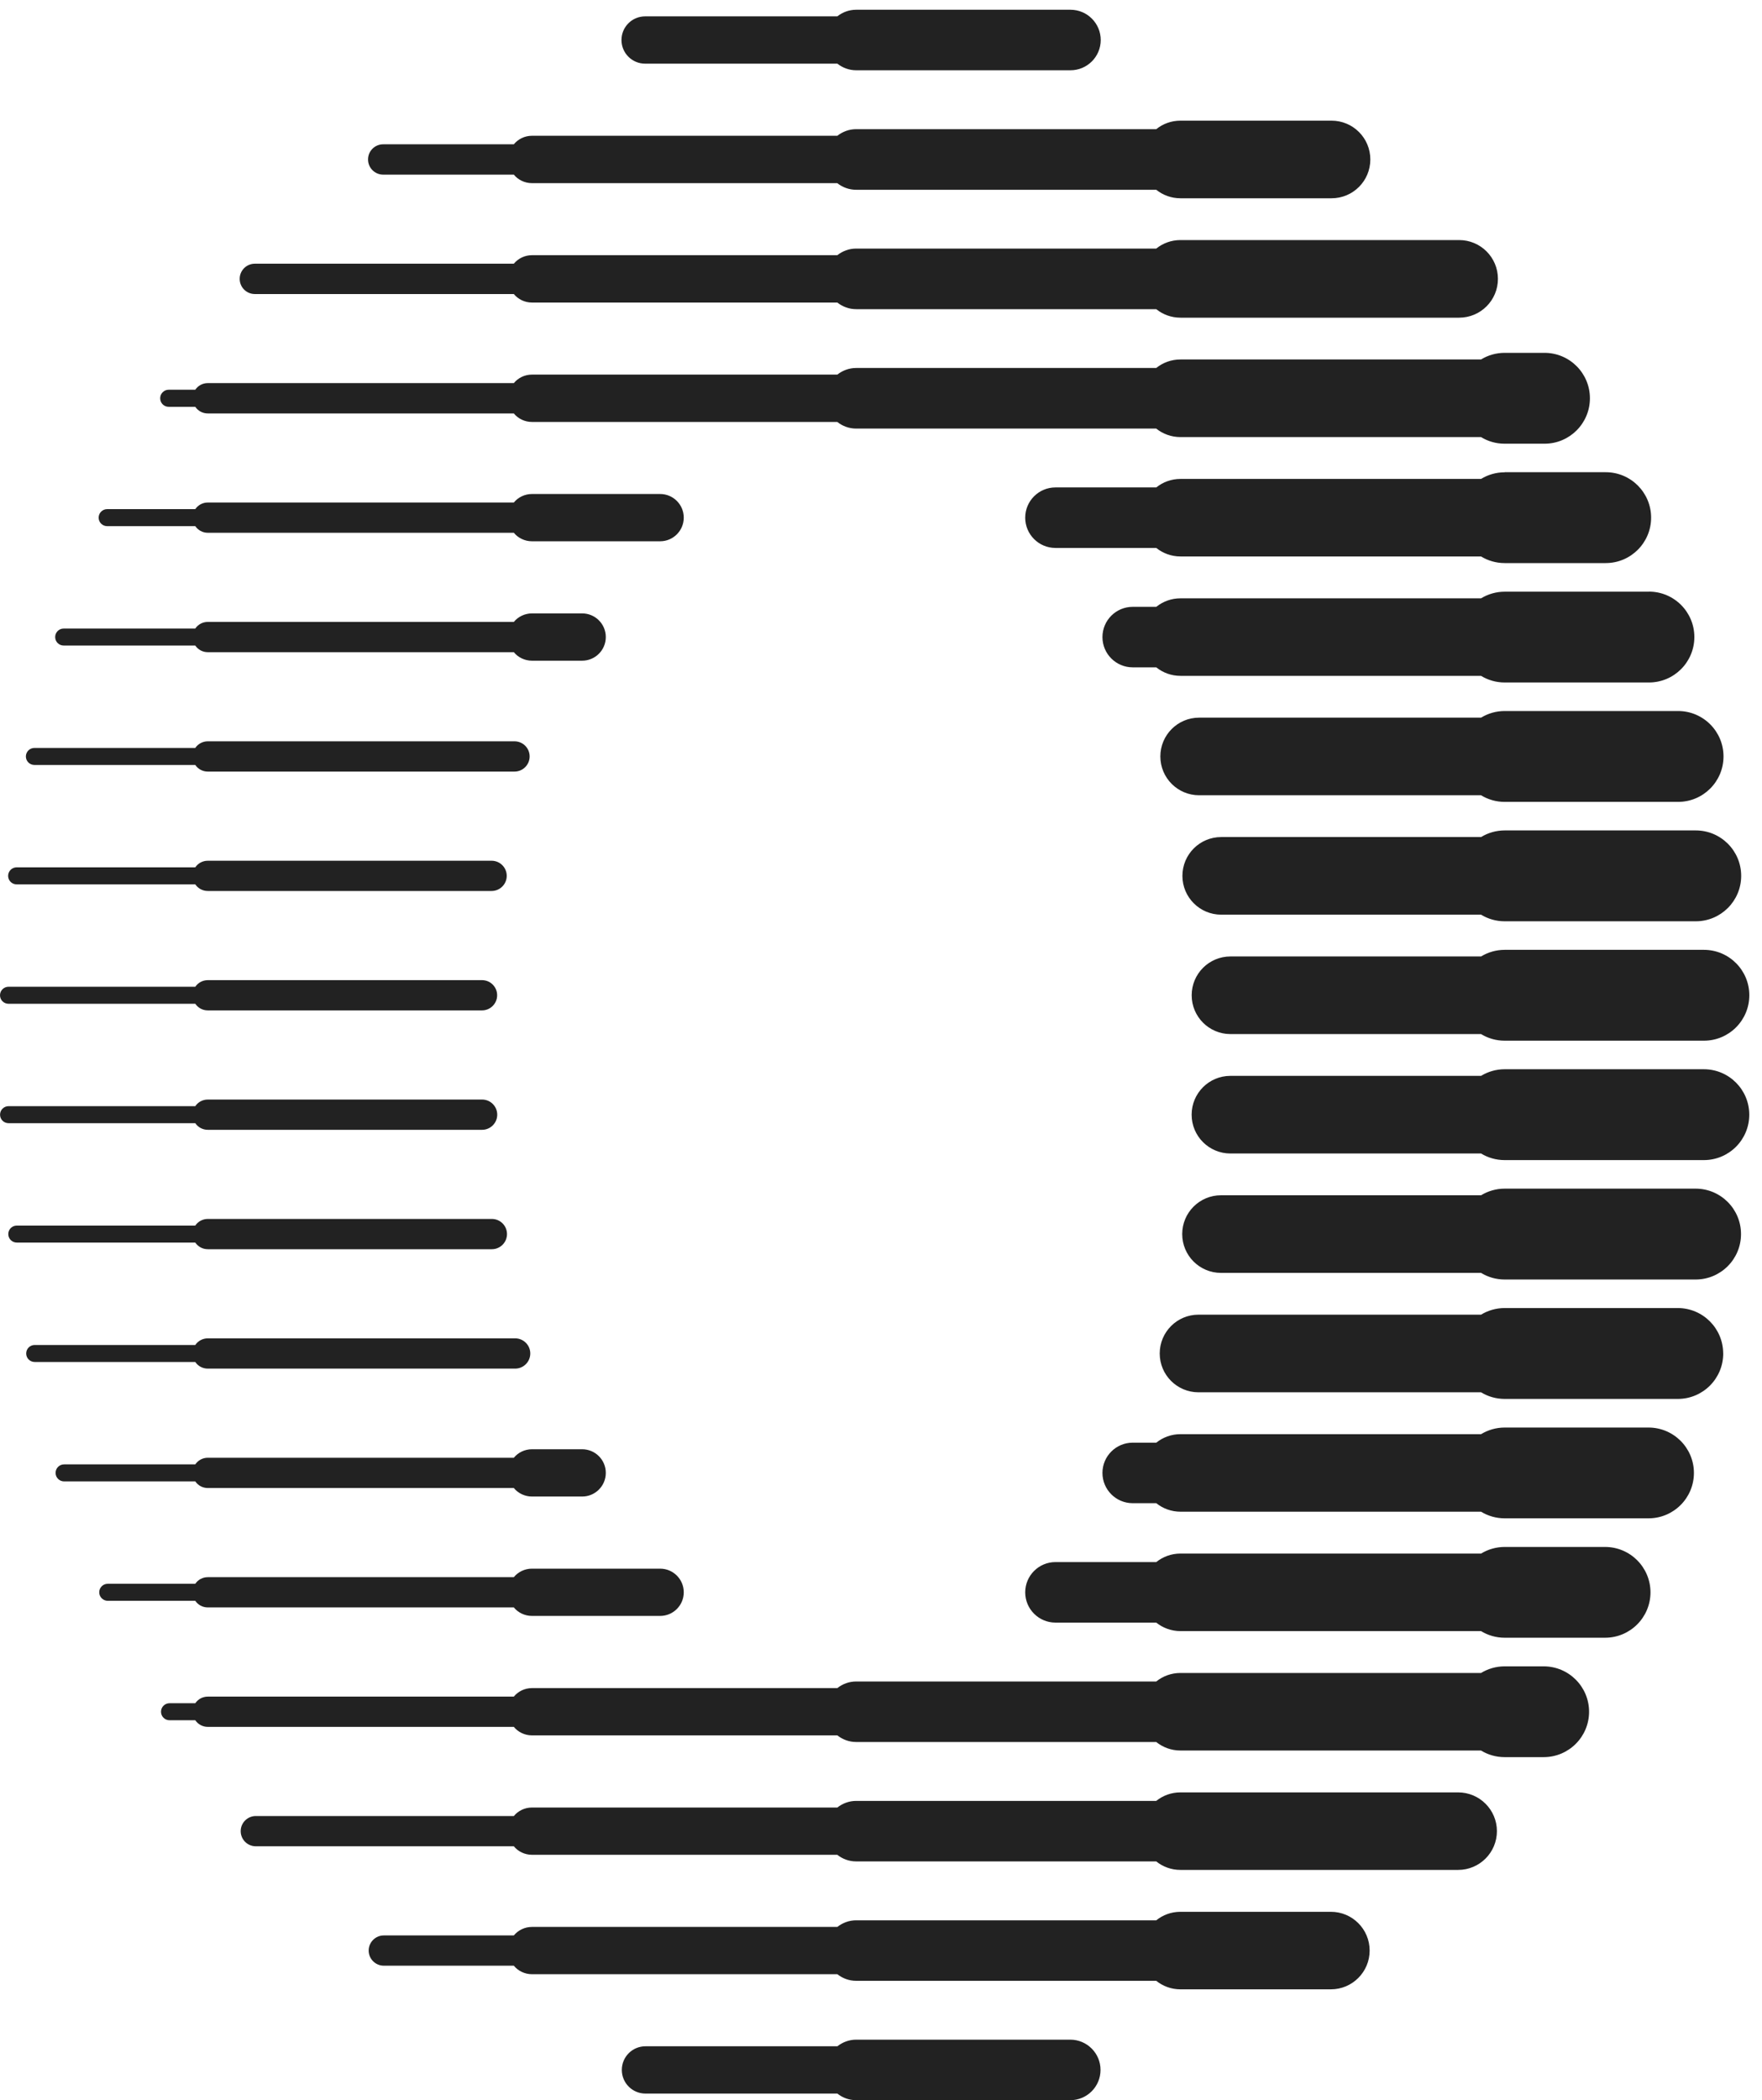
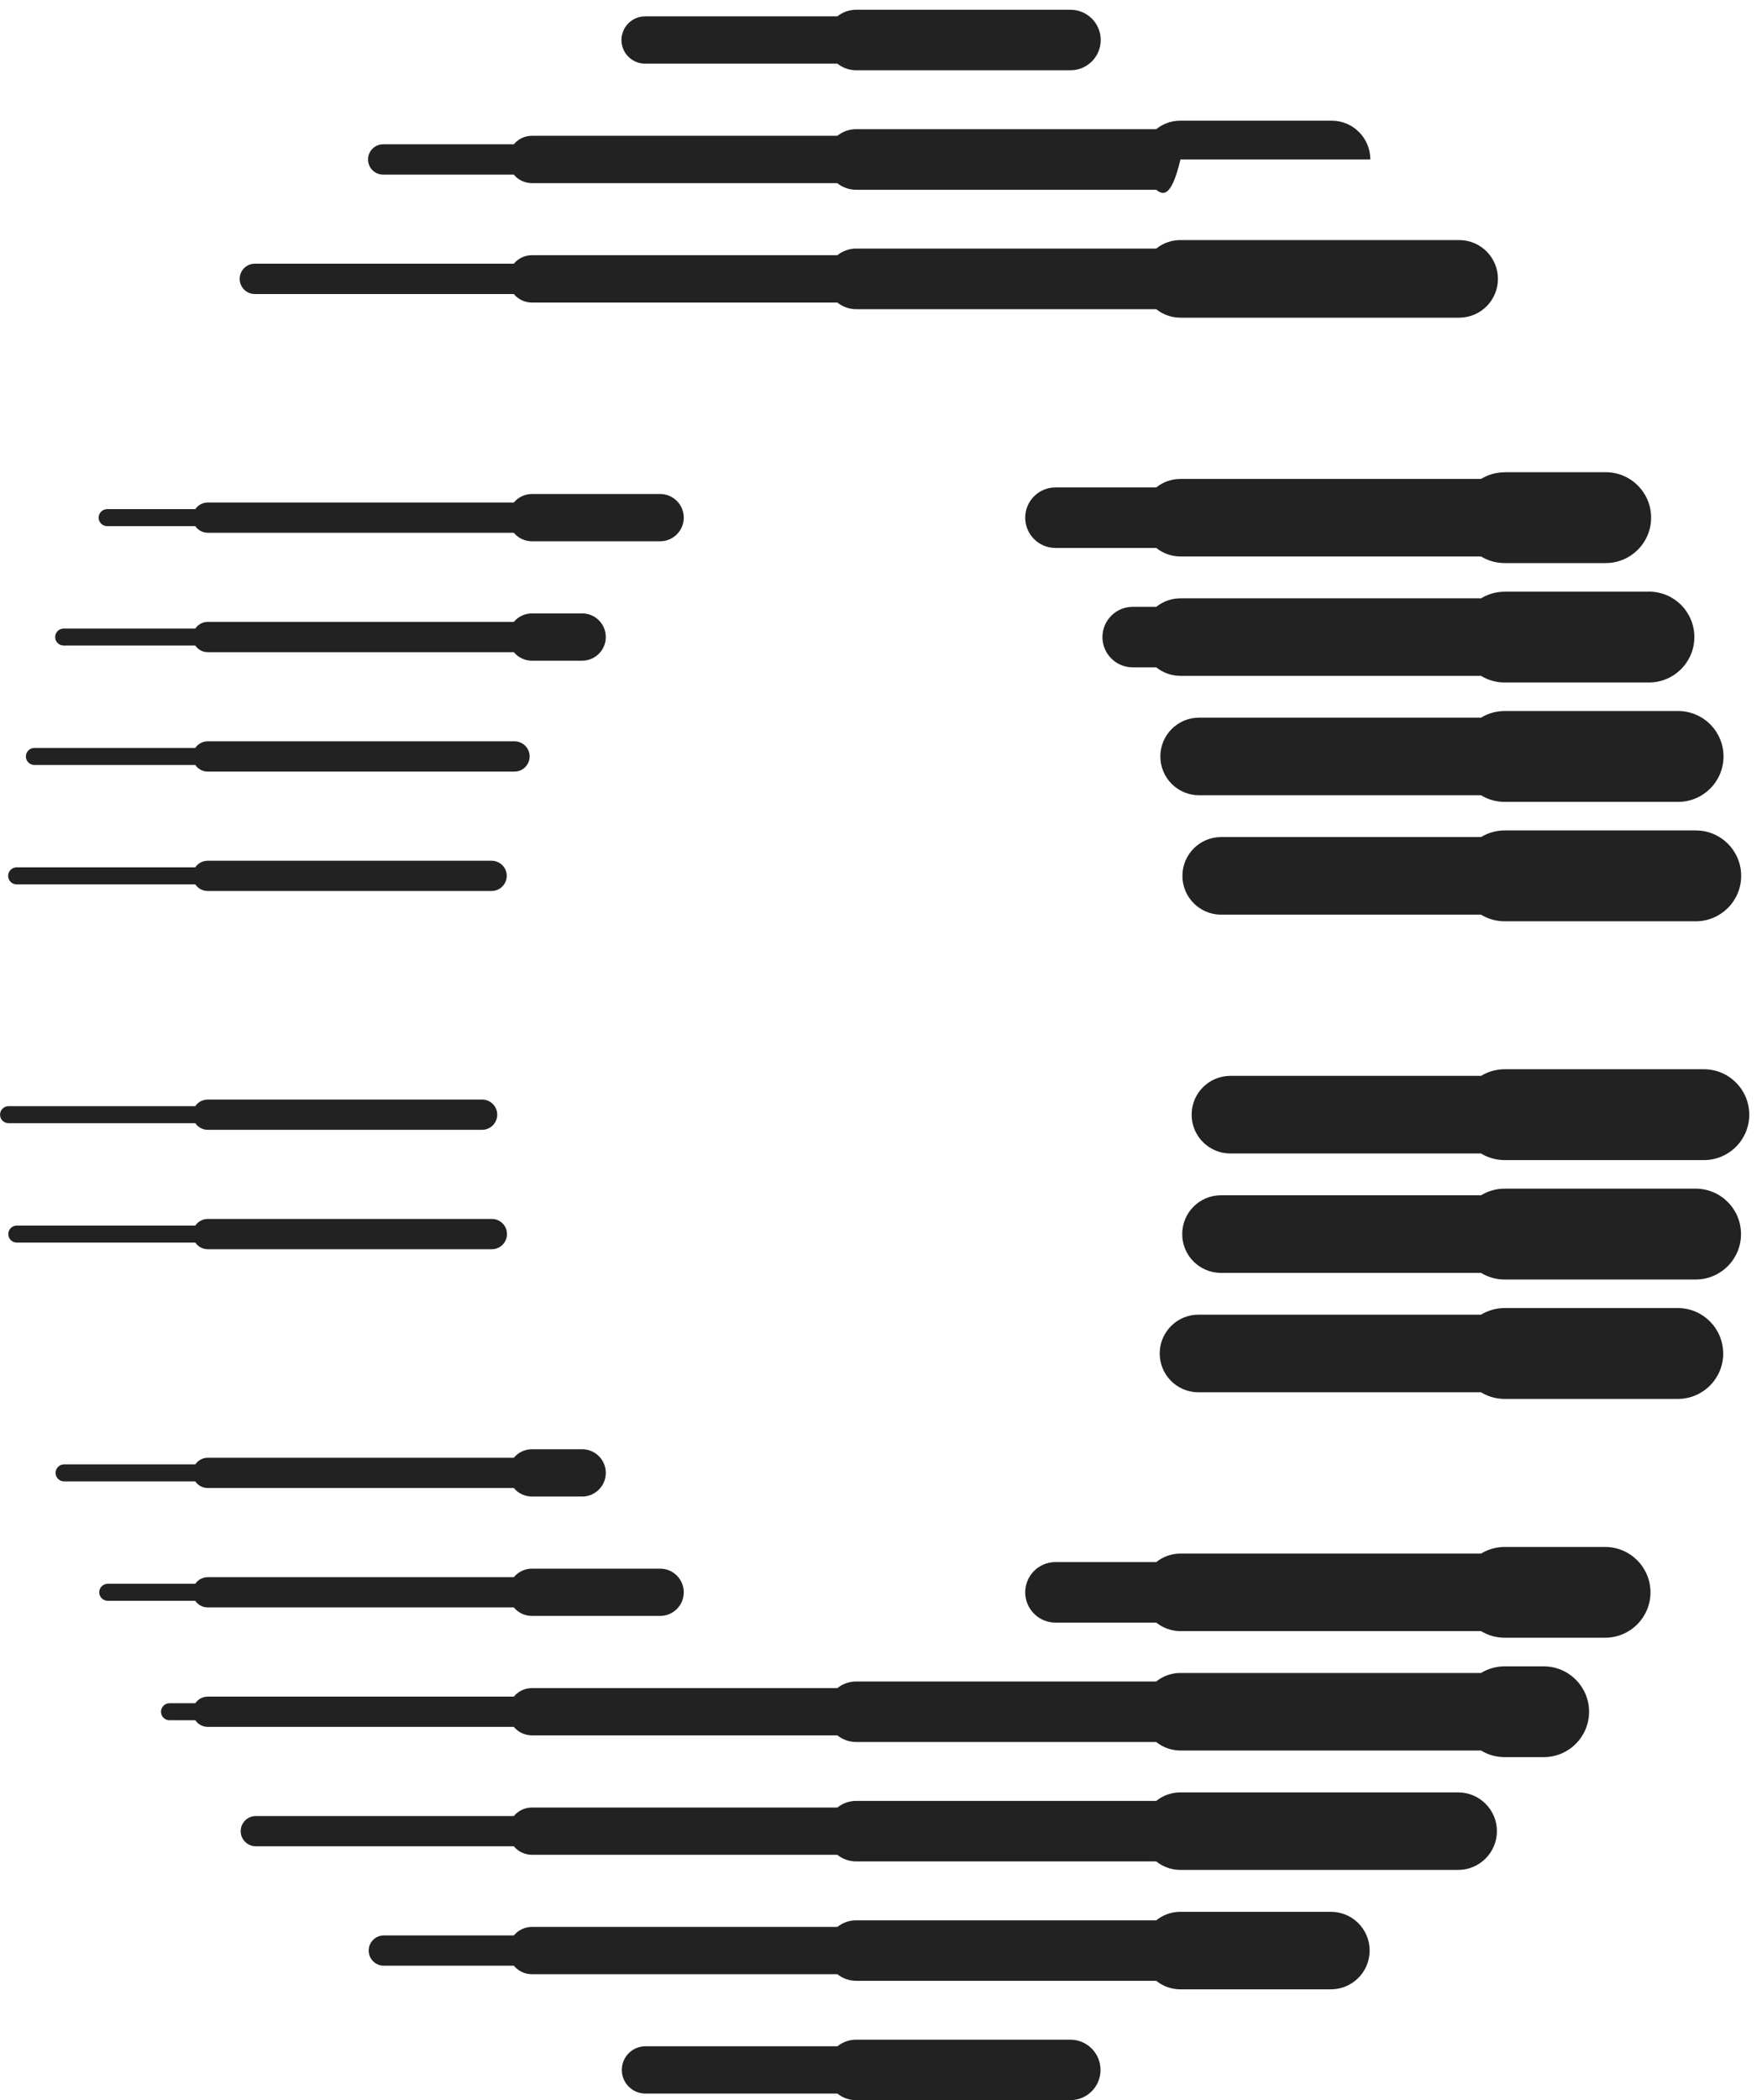
<svg xmlns="http://www.w3.org/2000/svg" width="115" height="137" viewBox="0 0 115 137" fill="none">
  <g id="Offset Group">
    <g id="Group">
      <path id="Vector" d="M0.558 73.268C0.251 73.268 0.003 73.022 0.003 72.713C0.003 72.404 0.251 72.158 0.558 72.158H12.746C12.921 71.895 13.222 71.726 13.561 71.726H31.465C32.012 71.726 32.453 72.169 32.453 72.713C32.453 73.257 32.01 73.7 31.465 73.7H13.561C13.222 73.7 12.921 73.53 12.746 73.268H0.558Z" fill="#222222" />
-       <path id="Vector_2" d="M0 64.924C0 64.617 0.249 64.369 0.555 64.369H12.746C12.924 64.106 13.222 63.937 13.561 63.937H31.46C32.007 63.937 32.447 64.38 32.447 64.924C32.447 65.468 32.004 65.911 31.46 65.911H13.561C13.222 65.911 12.924 65.741 12.746 65.479H0.555C0.249 65.479 0 65.233 0 64.924Z" fill="#222222" />
      <path id="Vector_3" d="M3.601 41.556C3.601 41.25 3.85 41.001 4.156 41.001H12.746C12.921 40.739 13.222 40.569 13.561 40.569H33.535C33.817 40.23 34.243 40.014 34.719 40.014H37.997C38.85 40.014 39.539 40.706 39.539 41.556C39.539 42.406 38.85 43.098 37.997 43.098H34.719C34.243 43.098 33.814 42.882 33.535 42.543H13.561C13.222 42.543 12.921 42.374 12.746 42.111H4.156C3.85 42.111 3.601 41.865 3.601 41.556Z" fill="#222222" />
      <path id="Vector_4" d="M6.438 33.767C6.438 33.461 6.687 33.212 6.993 33.212H12.746C12.924 32.95 13.222 32.78 13.561 32.78H33.535C33.817 32.441 34.243 32.225 34.719 32.225H43.085C43.938 32.225 44.627 32.917 44.627 33.767C44.627 34.617 43.938 35.309 43.085 35.309H34.719C34.243 35.309 33.814 35.093 33.535 34.754H13.561C13.222 34.754 12.924 34.584 12.746 34.322H6.993C6.687 34.322 6.438 34.076 6.438 33.767Z" fill="#222222" />
      <path id="Vector_5" d="M0.53 57.135C0.53 56.828 0.779 56.579 1.085 56.579H12.746C12.921 56.317 13.222 56.148 13.56 56.148H32.086C32.633 56.148 33.073 56.59 33.073 57.135C33.073 57.678 32.63 58.121 32.086 58.121H13.56C13.222 58.121 12.921 57.952 12.746 57.689H1.085C0.779 57.689 0.53 57.443 0.53 57.135Z" fill="#222222" />
      <path id="Vector_6" d="M12.746 81.057H1.096C0.79 81.057 0.541 80.811 0.541 80.502C0.541 80.193 0.79 79.947 1.096 79.947H12.746C12.924 79.684 13.222 79.515 13.561 79.515H32.102C32.649 79.515 33.09 79.958 33.09 80.502C33.09 81.046 32.647 81.489 32.102 81.489H13.561C13.222 81.489 12.924 81.319 12.746 81.057Z" fill="#222222" />
      <path id="Vector_7" d="M1.689 49.345C1.689 49.039 1.938 48.79 2.244 48.79H12.745C12.923 48.528 13.221 48.358 13.56 48.358H33.581C34.128 48.358 34.568 48.801 34.568 49.345C34.568 49.889 34.125 50.332 33.581 50.332H13.56C13.221 50.332 12.923 50.163 12.745 49.9H2.244C1.938 49.9 1.689 49.654 1.689 49.345Z" fill="#222222" />
-       <path id="Vector_8" d="M10.455 25.978C10.455 25.672 10.704 25.423 11.01 25.423H12.746C12.921 25.16 13.222 24.991 13.56 24.991H33.535C33.817 24.652 34.243 24.436 34.719 24.436H54.65C54.989 24.168 55.415 24.004 55.88 24.004H75.464C75.896 23.657 76.445 23.449 77.044 23.449H96.663C97.112 23.175 97.642 23.017 98.202 23.017H100.805C102.443 23.017 103.769 24.346 103.769 25.98C103.769 27.616 102.443 28.944 100.805 28.944H98.202C97.636 28.944 97.109 28.786 96.66 28.512H77.044C76.445 28.512 75.896 28.304 75.461 27.957H55.88C55.415 27.957 54.986 27.796 54.647 27.525H34.719C34.243 27.525 33.814 27.309 33.535 26.97H13.56C13.222 26.97 12.921 26.801 12.746 26.538H11.01C10.704 26.538 10.455 26.292 10.455 25.983V25.978Z" fill="#222222" />
      <path id="Vector_9" d="M12.746 96.635H4.183C3.877 96.635 3.628 96.389 3.628 96.08C3.628 95.771 3.877 95.525 4.183 95.525H12.746C12.924 95.263 13.222 95.093 13.561 95.093H33.535C33.817 94.754 34.243 94.538 34.719 94.538H37.997C38.85 94.538 39.539 95.23 39.539 96.08C39.539 96.93 38.85 97.622 37.997 97.622H34.719C34.243 97.622 33.814 97.406 33.535 97.067H13.561C13.222 97.067 12.924 96.898 12.746 96.635Z" fill="#222222" />
-       <path id="Vector_10" d="M24.021 10.399C24.021 9.853 24.464 9.413 25.008 9.413H33.535C33.817 9.073 34.243 8.857 34.719 8.857H54.65C54.989 8.59 55.415 8.426 55.88 8.426H75.464C75.896 8.078 76.445 7.871 77.044 7.871H86.905C88.305 7.871 89.437 9.002 89.437 10.402C89.437 11.802 88.305 12.934 86.905 12.934H77.044C76.445 12.934 75.896 12.726 75.464 12.379H55.88C55.415 12.379 54.986 12.218 54.647 11.947H34.719C34.243 11.947 33.814 11.731 33.535 11.392H25.008C24.464 11.392 24.021 10.949 24.021 10.405V10.399Z" fill="#222222" />
+       <path id="Vector_10" d="M24.021 10.399C24.021 9.853 24.464 9.413 25.008 9.413H33.535C33.817 9.073 34.243 8.857 34.719 8.857H54.65C54.989 8.59 55.415 8.426 55.88 8.426H75.464C75.896 8.078 76.445 7.871 77.044 7.871H86.905C88.305 7.871 89.437 9.002 89.437 10.402H77.044C76.445 12.934 75.896 12.726 75.464 12.379H55.88C55.415 12.379 54.986 12.218 54.647 11.947H34.719C34.243 11.947 33.814 11.731 33.535 11.392H25.008C24.464 11.392 24.021 10.949 24.021 10.405V10.399Z" fill="#222222" />
      <path id="Vector_11" d="M12.746 104.424H7.032C6.726 104.424 6.477 104.178 6.477 103.869C6.477 103.56 6.726 103.314 7.032 103.314H12.746C12.921 103.052 13.222 102.882 13.561 102.882H33.535C33.817 102.543 34.243 102.327 34.719 102.327H43.085C43.938 102.327 44.627 103.019 44.627 103.869C44.627 104.72 43.938 105.411 43.085 105.411H34.719C34.243 105.411 33.814 105.195 33.535 104.856H13.561C13.222 104.856 12.921 104.687 12.746 104.424Z" fill="#222222" />
      <path id="Vector_12" d="M15.644 18.189C15.644 17.642 16.09 17.202 16.631 17.202H33.535C33.817 16.863 34.243 16.647 34.719 16.647H54.65C54.989 16.379 55.415 16.215 55.88 16.215H75.464C75.896 15.867 76.445 15.66 77.044 15.66H95.233C96.633 15.66 97.765 16.792 97.765 18.191C97.765 19.591 96.633 20.723 95.233 20.723H77.044C76.445 20.723 75.896 20.515 75.464 20.168H55.88C55.415 20.168 54.989 20.004 54.65 19.736H34.719C34.243 19.736 33.814 19.52 33.535 19.181H16.631C16.087 19.181 15.644 18.738 15.644 18.194V18.189Z" fill="#222222" />
-       <path id="Vector_13" d="M12.746 88.846H2.264C1.958 88.846 1.709 88.6 1.709 88.291C1.709 87.982 1.958 87.736 2.264 87.736H12.746C12.921 87.474 13.222 87.304 13.561 87.304H33.623C34.169 87.304 34.61 87.747 34.61 88.291C34.61 88.835 34.167 89.278 33.623 89.278H13.561C13.222 89.278 12.921 89.109 12.746 88.846Z" fill="#222222" />
      <path id="Vector_14" d="M71.828 135.026C71.828 136.117 70.945 137 69.854 137H55.883C55.418 137 54.989 136.839 54.65 136.568H42.126C41.273 136.568 40.584 135.879 40.584 135.026C40.584 134.173 41.275 133.484 42.126 133.484H54.653C54.992 133.216 55.418 133.052 55.883 133.052H69.854C70.945 133.052 71.828 133.938 71.828 135.026Z" fill="#222222" />
      <path id="Vector_15" d="M40.562 2.61C40.562 1.757 41.253 1.068 42.103 1.068H54.65C54.989 0.8 55.415 0.636 55.88 0.636H69.867C70.958 0.636 71.841 1.522 71.841 2.61C71.841 3.698 70.958 4.584 69.867 4.584H55.88C55.415 4.584 54.989 4.42 54.65 4.152H42.103C41.251 4.152 40.562 3.463 40.562 2.61Z" fill="#222222" />
      <path id="Vector_16" d="M89.393 127.237C89.393 128.634 88.261 129.769 86.862 129.769H77.044C76.445 129.769 75.896 129.561 75.464 129.214H55.88C55.415 129.214 54.989 129.05 54.65 128.782H34.719C34.243 128.782 33.814 128.566 33.535 128.227H25.049C24.505 128.227 24.062 127.784 24.062 127.24C24.062 126.696 24.507 126.253 25.049 126.253H33.535C33.817 125.914 34.243 125.698 34.719 125.698H54.65C54.989 125.43 55.415 125.266 55.88 125.266H75.464C75.896 124.918 76.445 124.711 77.044 124.711H86.862C88.261 124.711 89.393 125.843 89.393 127.242V127.237Z" fill="#222222" />
-       <path id="Vector_17" d="M110.557 96.08C110.557 97.718 109.231 99.044 107.594 99.044H98.205C97.639 99.044 97.112 98.885 96.663 98.612H77.047C76.448 98.612 75.898 98.404 75.466 98.057H73.927C72.839 98.057 71.953 97.174 71.953 96.083C71.953 94.992 72.839 94.109 73.927 94.109H75.466C75.898 93.762 76.448 93.554 77.047 93.554H96.666C97.114 93.281 97.645 93.122 98.205 93.122H107.594C109.231 93.122 110.557 94.451 110.557 96.086V96.08Z" fill="#222222" />
      <path id="Vector_18" d="M107.722 103.869C107.722 105.507 106.396 106.833 104.758 106.833H98.205C97.639 106.833 97.112 106.675 96.663 106.401H77.047C76.448 106.401 75.898 106.193 75.464 105.846H68.886C67.798 105.846 66.912 104.963 66.912 103.872C66.912 102.781 67.798 101.898 68.886 101.898H75.466C75.898 101.551 76.448 101.343 77.047 101.343H96.666C97.114 101.07 97.645 100.911 98.205 100.911H104.758C106.396 100.911 107.722 102.24 107.722 103.875V103.869Z" fill="#222222" />
      <path id="Vector_19" d="M107.621 38.593C109.259 38.593 110.585 39.921 110.585 41.556C110.585 43.191 109.259 44.52 107.621 44.52H98.205C97.639 44.52 97.112 44.361 96.663 44.088H77.047C76.448 44.088 75.898 43.88 75.466 43.533H73.927C72.839 43.533 71.953 42.65 71.953 41.559C71.953 40.468 72.839 39.585 73.927 39.585H75.466C75.898 39.238 76.448 39.03 77.047 39.03H96.666C97.114 38.757 97.645 38.598 98.205 38.598H107.621V38.593Z" fill="#222222" />
      <path id="Vector_20" d="M97.699 119.448C97.699 120.845 96.567 121.979 95.167 121.979H77.044C76.445 121.979 75.895 121.772 75.463 121.424H55.88C55.415 121.424 54.986 121.263 54.647 120.992H34.719C34.243 120.992 33.814 120.776 33.535 120.437H16.696C16.149 120.437 15.709 119.995 15.709 119.45C15.709 118.906 16.152 118.464 16.696 118.464H33.535C33.816 118.125 34.243 117.909 34.719 117.909H54.65C54.989 117.641 55.415 117.477 55.88 117.477H75.463C75.895 117.129 76.445 116.922 77.044 116.922H95.167C96.564 116.922 97.699 118.053 97.699 119.453V119.448Z" fill="#222222" />
      <path id="Vector_21" d="M103.714 111.659C103.714 113.296 102.388 114.622 100.751 114.622H98.202C97.636 114.622 97.109 114.464 96.66 114.19H77.044C76.445 114.19 75.896 113.982 75.464 113.635H55.88C55.415 113.635 54.989 113.471 54.65 113.203H34.719C34.243 113.203 33.814 112.987 33.535 112.648H13.561C13.222 112.648 12.924 112.479 12.746 112.216H11.064C10.758 112.216 10.509 111.97 10.509 111.661C10.509 111.352 10.758 111.106 11.064 111.106H12.746C12.924 110.844 13.222 110.674 13.561 110.674H33.535C33.817 110.335 34.243 110.119 34.719 110.119H54.65C54.989 109.851 55.415 109.687 55.88 109.687H75.464C75.896 109.34 76.445 109.132 77.044 109.132H96.663C97.112 108.859 97.642 108.7 98.202 108.7H100.751C102.388 108.7 103.714 110.029 103.714 111.664V111.659Z" fill="#222222" />
      <path id="Vector_22" d="M98.205 30.803H104.799C106.437 30.803 107.763 32.132 107.763 33.767C107.763 35.402 106.437 36.731 104.799 36.731H98.205C97.639 36.731 97.112 36.572 96.663 36.299H77.047C76.448 36.299 75.898 36.091 75.466 35.744H68.886C67.798 35.744 66.912 34.861 66.912 33.77C66.912 32.679 67.798 31.796 68.886 31.796H75.466C75.898 31.448 76.448 31.241 77.047 31.241H96.666C97.114 30.967 97.645 30.809 98.205 30.809V30.803Z" fill="#222222" />
      <path id="Vector_23" d="M113.63 80.502C113.63 82.14 112.304 83.466 110.667 83.466H98.205C97.639 83.466 97.112 83.307 96.663 83.034H79.691C78.293 83.034 77.159 81.902 77.159 80.502C77.159 79.102 78.291 77.97 79.691 77.97H96.666C97.114 77.697 97.645 77.538 98.205 77.538H110.667C112.304 77.538 113.63 78.867 113.63 80.502Z" fill="#222222" />
      <path id="Vector_24" d="M110.678 54.171C112.315 54.171 113.641 55.499 113.641 57.135C113.641 58.769 112.315 60.098 110.678 60.098H98.205C97.639 60.098 97.112 59.94 96.663 59.666H79.704C78.307 59.666 77.172 58.534 77.172 57.135C77.172 55.735 78.304 54.603 79.704 54.603H96.666C97.114 54.329 97.645 54.171 98.205 54.171H110.678Z" fill="#222222" />
      <path id="Vector_25" d="M114.169 72.713C114.169 74.35 112.843 75.676 111.205 75.676H98.205C97.639 75.676 97.111 75.518 96.663 75.245H80.305C78.908 75.245 77.774 74.113 77.774 72.713C77.774 71.313 78.906 70.181 80.305 70.181H96.666C97.114 69.908 97.644 69.749 98.205 69.749H111.205C112.843 69.749 114.169 71.078 114.169 72.713Z" fill="#222222" />
-       <path id="Vector_26" d="M114.172 64.924C114.172 66.561 112.846 67.887 111.208 67.887H98.205C97.639 67.887 97.112 67.729 96.663 67.455H80.308C78.911 67.455 77.777 66.323 77.777 64.924C77.777 63.524 78.909 62.392 80.308 62.392H96.666C97.114 62.118 97.645 61.96 98.205 61.96H111.208C112.846 61.96 114.172 63.289 114.172 64.924Z" fill="#222222" />
      <path id="Vector_27" d="M112.469 88.291C112.469 89.929 111.143 91.255 109.505 91.255H98.205C97.639 91.255 97.112 91.096 96.663 90.823H78.222C76.825 90.823 75.691 89.691 75.691 88.291C75.691 86.891 76.823 85.759 78.222 85.759H96.663C97.112 85.486 97.642 85.327 98.203 85.327H109.502C111.14 85.327 112.466 86.656 112.466 88.291H112.469Z" fill="#222222" />
      <path id="Vector_28" d="M109.524 46.382C111.162 46.382 112.488 47.71 112.488 49.345C112.488 50.98 111.162 52.309 109.524 52.309H98.205C97.639 52.309 97.112 52.15 96.663 51.877H78.263C76.866 51.877 75.732 50.745 75.732 49.345C75.732 47.946 76.864 46.814 78.263 46.814H96.666C97.114 46.54 97.645 46.382 98.205 46.382H109.524Z" fill="#222222" />
    </g>
  </g>
</svg>